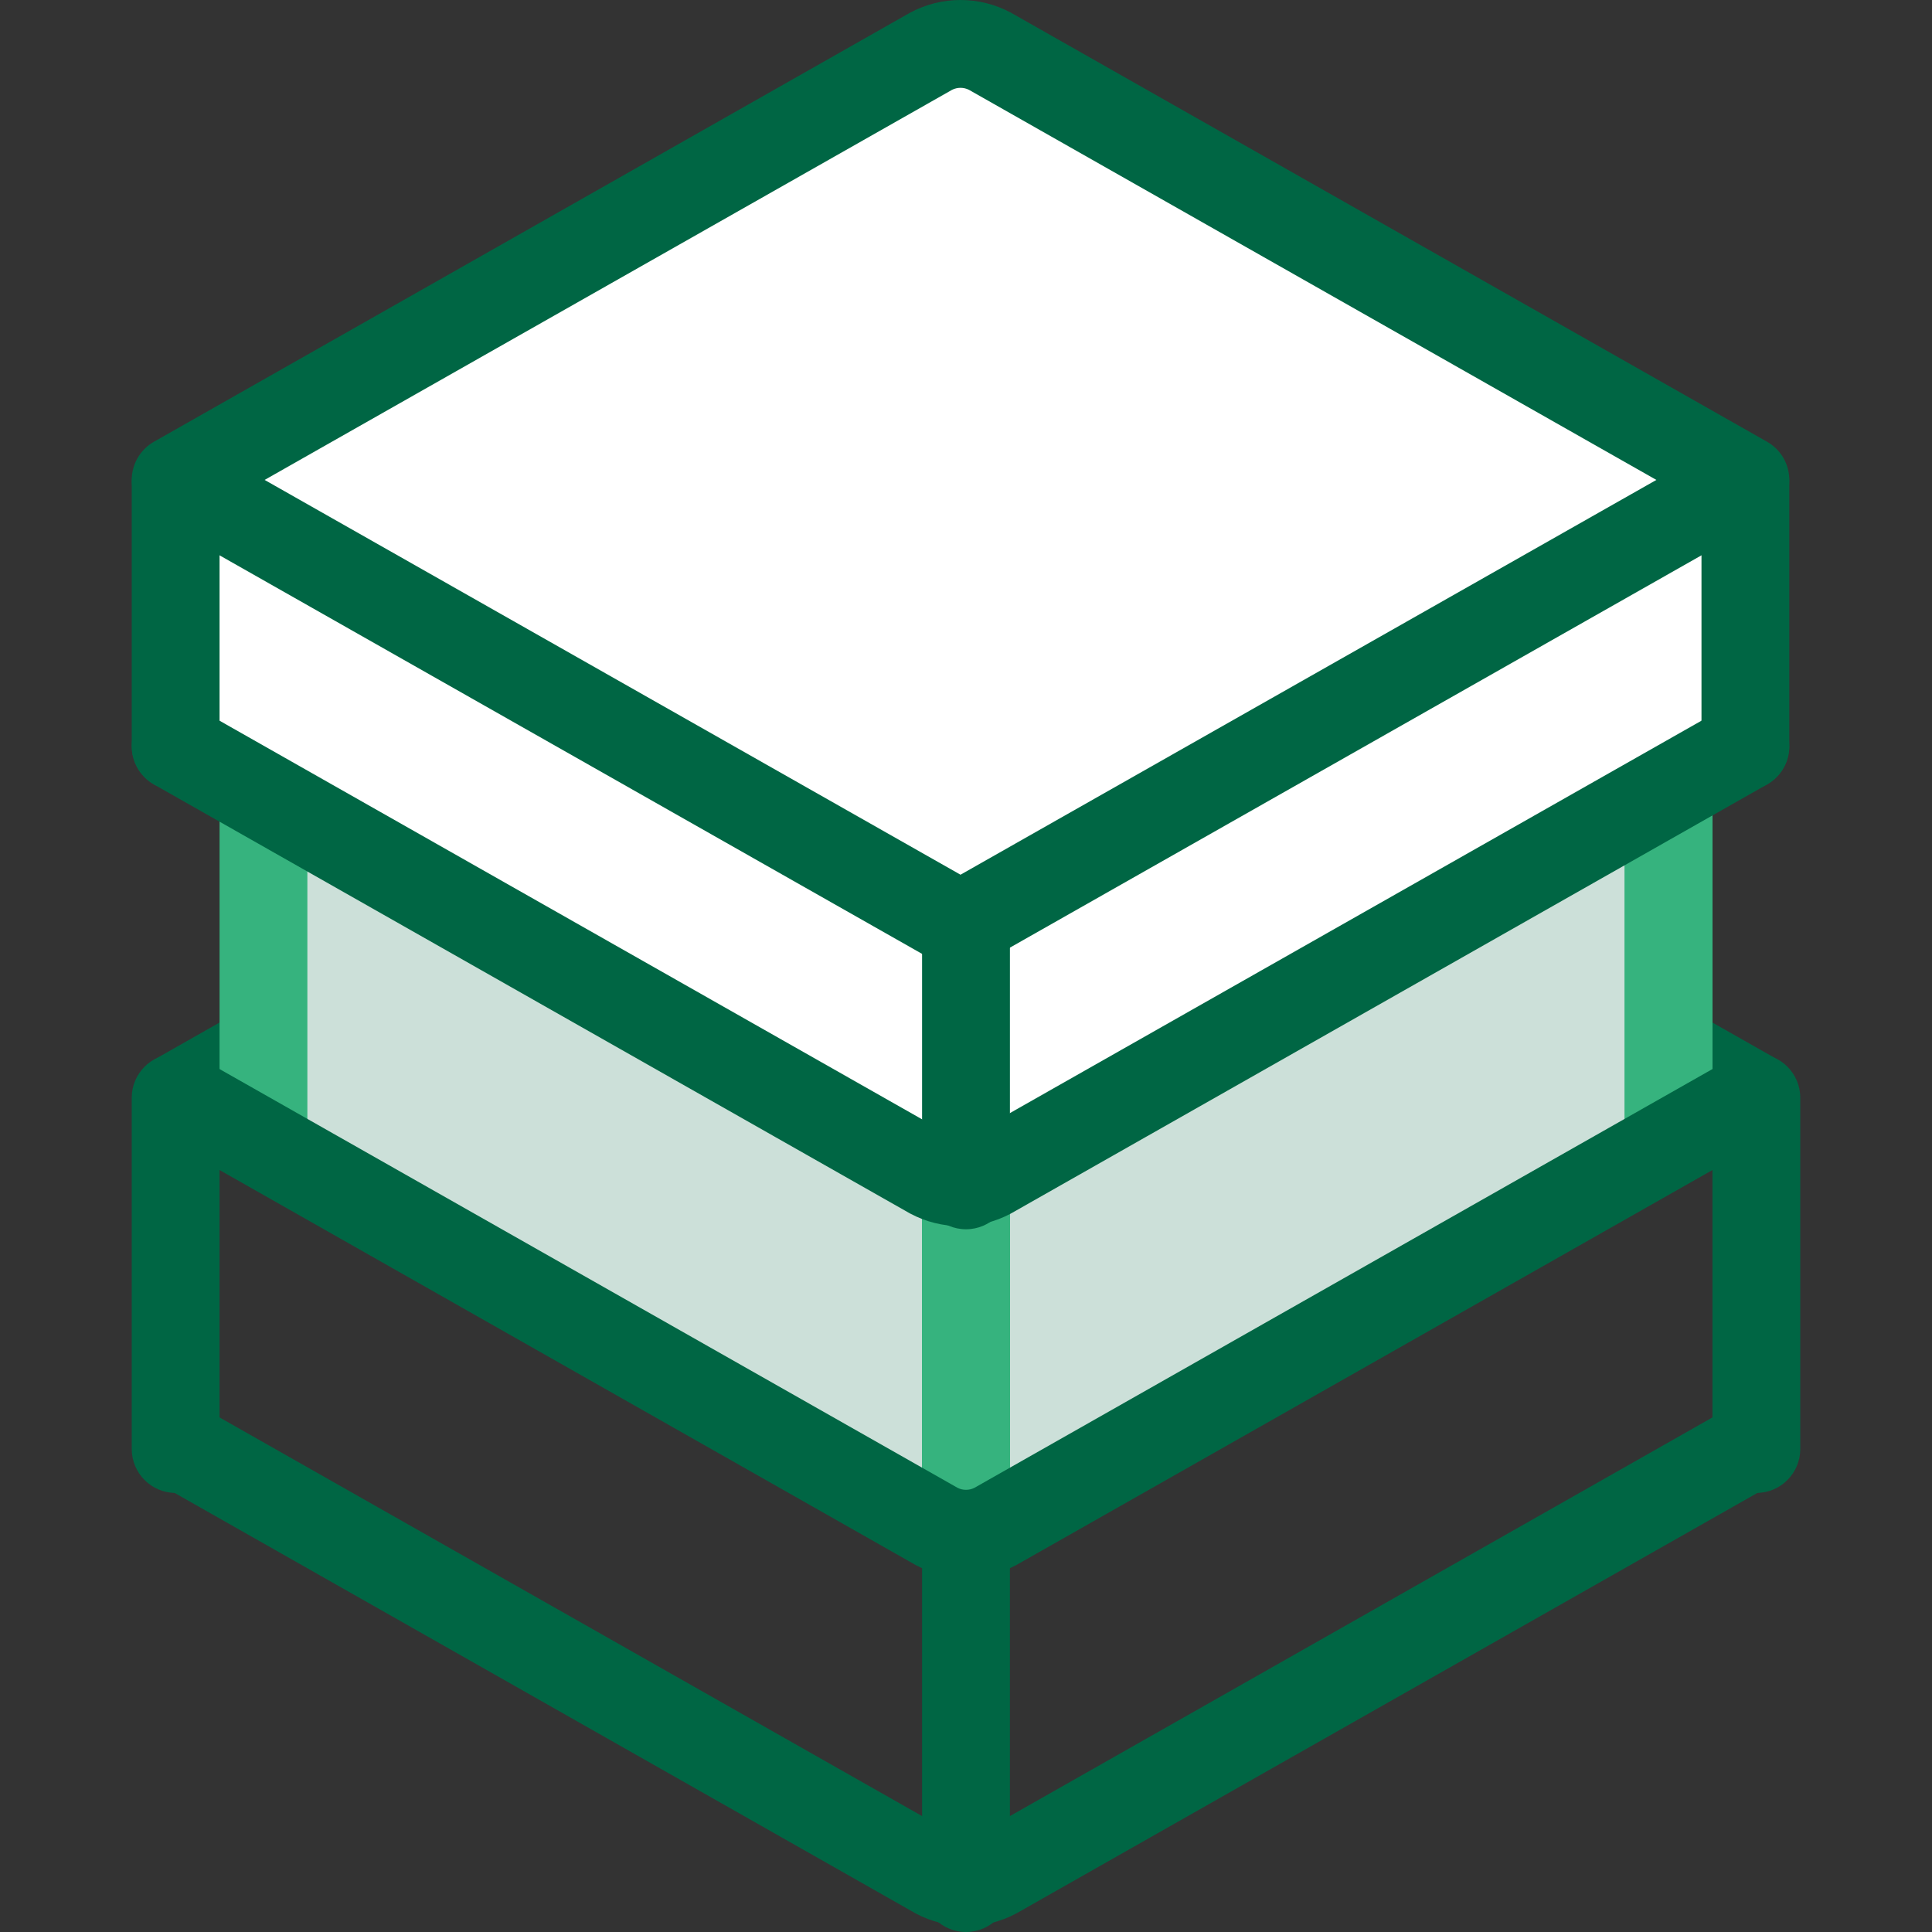
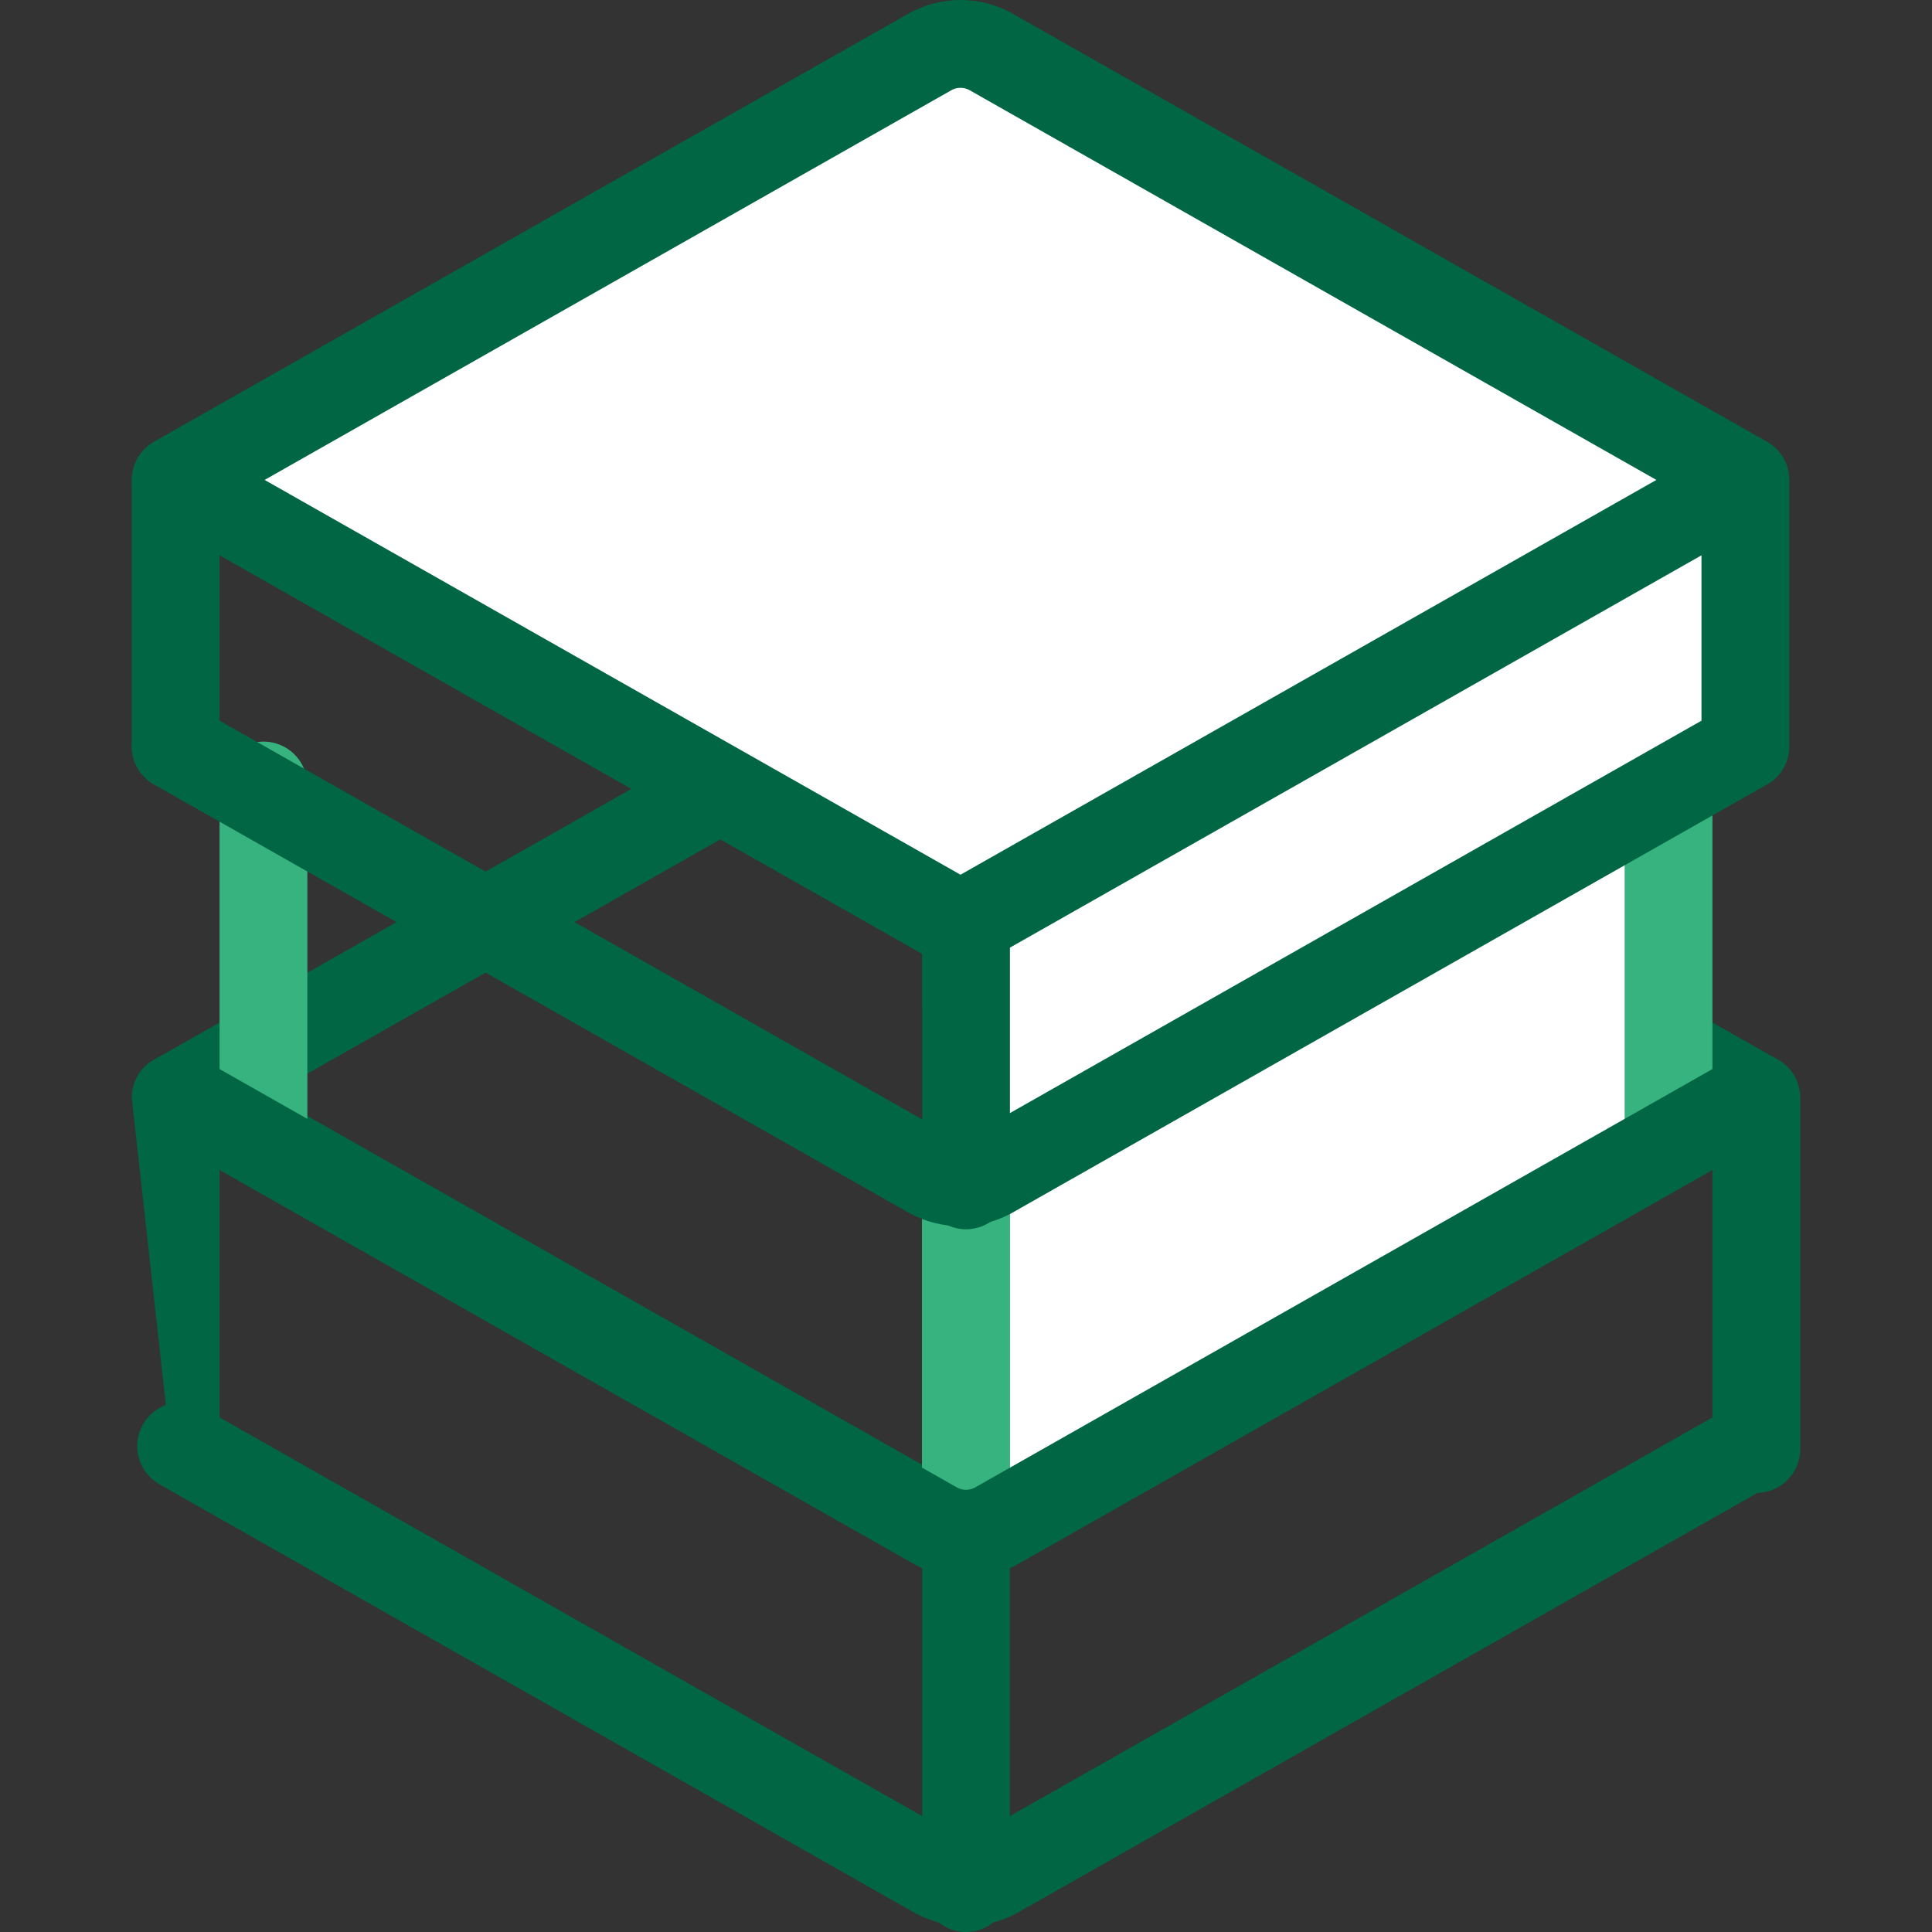
<svg xmlns="http://www.w3.org/2000/svg" width="64" height="64" viewBox="0 0 64 64" fill="none">
  <rect x="0" y="0" width="64" height="64" fill="#333333" stroke="none" />
  <path fill-rule="evenodd" clip-rule="evenodd" d="M31.721 23.346L8.948 36.268L32 49.346L55.052 36.268L32.279 23.346C32.193 23.302 32.097 23.279 32 23.279C31.903 23.279 31.807 23.302 31.721 23.346ZM30.341 20.784C30.852 20.512 31.422 20.37 32 20.37C32.578 20.37 33.148 20.512 33.658 20.784C33.67 20.79 33.681 20.797 33.693 20.803L58.718 35.003C59.173 35.261 59.455 35.745 59.455 36.268C59.455 36.792 59.173 37.275 58.718 37.533L32.718 52.283C32.273 52.536 31.727 52.536 31.282 52.283L5.282 37.533C4.827 37.275 4.545 36.792 4.545 36.268C4.545 35.745 4.827 35.261 5.282 35.003L30.307 20.803C30.319 20.797 30.33 20.79 30.341 20.784Z" fill="#006644" />
  <path fill-rule="evenodd" clip-rule="evenodd" d="M4.735 47.187C5.131 46.488 6.019 46.243 6.718 46.639L31.721 60.827C31.807 60.87 31.903 60.893 32 60.893C32.097 60.893 32.193 60.87 32.279 60.827L57.282 46.639C57.981 46.243 58.869 46.488 59.265 47.187C59.661 47.885 59.416 48.773 58.718 49.17L33.693 63.37C33.684 63.375 33.675 63.38 33.665 63.385C33.663 63.386 33.661 63.387 33.658 63.389C33.148 63.66 32.578 63.802 32 63.802C31.422 63.802 30.852 63.66 30.341 63.389C30.33 63.382 30.319 63.376 30.307 63.37L5.282 49.17C4.583 48.773 4.338 47.885 4.735 47.187Z" fill="#006644" />
  <path fill-rule="evenodd" clip-rule="evenodd" d="M58.182 34.909C58.985 34.909 59.636 35.56 59.636 36.364L59.636 48C59.636 48.803 58.985 49.455 58.182 49.455C57.379 49.455 56.727 48.803 56.727 48L56.727 36.364C56.727 35.56 57.379 34.909 58.182 34.909Z" fill="#006644" />
-   <path fill-rule="evenodd" clip-rule="evenodd" d="M5.818 34.909C6.621 34.909 7.273 35.56 7.273 36.364L7.273 48C7.273 48.803 6.621 49.455 5.818 49.455C5.015 49.455 4.364 48.803 4.364 48L4.364 36.364C4.364 35.56 5.015 34.909 5.818 34.909Z" fill="#006644" />
+   <path fill-rule="evenodd" clip-rule="evenodd" d="M5.818 34.909C6.621 34.909 7.273 35.56 7.273 36.364L7.273 48C7.273 48.803 6.621 49.455 5.818 49.455L4.364 36.364C4.364 35.56 5.015 34.909 5.818 34.909Z" fill="#006644" />
  <path fill-rule="evenodd" clip-rule="evenodd" d="M32 49.455C32.803 49.455 33.455 50.106 33.455 50.909L33.455 62.545C33.455 63.349 32.803 64 32 64C31.197 64 30.545 63.349 30.545 62.545L30.545 50.909C30.545 50.106 31.197 49.455 32 49.455Z" fill="#006644" />
  <path fill-rule="evenodd" clip-rule="evenodd" d="M32 16C32.803 16 33.455 16.651 33.455 17.454V33.154C33.455 33.958 32.803 34.609 32 34.609C31.197 34.609 30.545 33.958 30.545 33.154V17.454C30.545 16.651 31.197 16 32 16Z" fill="#006644" />
-   <path d="M32 38.95L8.727 26.02V37.818L32 50.748V38.95Z" fill="white" />
  <path d="M32 38.95L55.273 26.02V37.818L32 50.748V38.95Z" fill="white" />
-   <path opacity="0.2" d="M32 38.95L8.727 26.02V37.818L32 50.748V38.95Z" fill="#006644" />
-   <path opacity="0.2" d="M32 38.95L55.273 26.02V37.818L43.636 44.283L32 50.748V38.95Z" fill="#006644" />
-   <path fill-rule="evenodd" clip-rule="evenodd" d="M55.273 24.566C54.469 24.566 53.818 25.217 53.818 26.02V37.818C53.818 38.621 54.469 39.273 55.273 39.273C56.076 39.273 56.727 38.621 56.727 37.818V26.02C56.727 25.217 56.076 24.566 55.273 24.566ZM32 37.495C31.197 37.495 30.546 38.146 30.546 38.95V50.748C30.546 51.551 31.197 52.202 32 52.202C32.803 52.202 33.455 51.551 33.455 50.748V38.95C33.455 38.146 32.803 37.495 32 37.495Z" fill="#36B37E" />
  <path fill-rule="evenodd" clip-rule="evenodd" d="M55.273 24.566C54.469 24.566 53.818 25.217 53.818 26.02V37.818C53.818 38.621 54.469 39.273 55.273 39.273C56.076 39.273 56.727 38.621 56.727 37.818V26.02C56.727 25.217 56.076 24.566 55.273 24.566ZM32 37.495C31.197 37.495 30.546 38.146 30.546 38.95V50.748C30.546 51.551 31.197 52.202 32 52.202C32.803 52.202 33.455 51.551 33.455 50.748V38.95C33.455 38.146 32.803 37.495 32 37.495Z" fill="#36B37E" />
  <path fill-rule="evenodd" clip-rule="evenodd" d="M8.727 24.566C9.531 24.566 10.182 25.217 10.182 26.02V37.818C10.182 38.621 9.531 39.273 8.727 39.273C7.924 39.273 7.273 38.621 7.273 37.818V26.02C7.273 25.217 7.924 24.566 8.727 24.566ZM32 37.495C32.803 37.495 33.455 38.146 33.455 38.95V50.748C33.455 51.551 32.803 52.202 32 52.202C31.197 52.202 30.545 51.551 30.545 50.748V38.95C30.545 38.146 31.197 37.495 32 37.495Z" fill="#36B37E" />
  <path fill-rule="evenodd" clip-rule="evenodd" d="M4.735 35.646C5.131 34.947 6.019 34.702 6.718 35.099L31.721 49.286C31.807 49.33 31.903 49.352 32 49.352C32.097 49.352 32.193 49.33 32.279 49.286L57.282 35.099C57.981 34.702 58.869 34.947 59.265 35.646C59.661 36.344 59.416 37.232 58.718 37.629L33.693 51.829C33.684 51.834 33.675 51.839 33.665 51.844C33.663 51.845 33.661 51.846 33.658 51.848C33.148 52.119 32.578 52.261 32 52.261C31.422 52.261 30.852 52.119 30.341 51.848C30.33 51.841 30.319 51.835 30.307 51.829L5.282 37.629C4.583 37.232 4.338 36.344 4.735 35.646Z" fill="#006644" />
  <path d="M57.818 15.898L31.818 30.648L5.818 15.898L30.843 1.698C31.143 1.538 31.478 1.455 31.818 1.455C32.158 1.455 32.493 1.538 32.793 1.698L57.818 15.898Z" fill="white" />
-   <path d="M32 30.546L5.818 16V24.727L32 39.273V30.546Z" fill="white" />
  <path d="M32 30.546L58.182 16V24.727L32 39.273V30.546Z" fill="white" />
  <path fill-rule="evenodd" clip-rule="evenodd" d="M31.539 2.975L8.766 15.898L31.818 28.976L54.87 15.898L32.097 2.975C32.011 2.932 31.915 2.909 31.818 2.909C31.721 2.909 31.625 2.932 31.539 2.975ZM30.16 0.414C30.67 0.142 31.24 0 31.818 0C32.397 0 32.966 0.142 33.477 0.414C33.488 0.42 33.499 0.426 33.511 0.433L58.536 14.633C58.991 14.891 59.273 15.374 59.273 15.898C59.273 16.422 58.991 16.905 58.536 17.163L32.536 31.913C32.091 32.166 31.546 32.166 31.1 31.913L5.1 17.163C4.645 16.905 4.364 16.422 4.364 15.898C4.364 15.374 4.645 14.891 5.1 14.633L30.125 0.433C30.137 0.426 30.148 0.42 30.16 0.414Z" fill="#006644" />
  <path fill-rule="evenodd" clip-rule="evenodd" d="M4.553 24.003C4.949 23.304 5.837 23.059 6.536 23.456L31.539 37.643C31.625 37.687 31.721 37.709 31.818 37.709C31.915 37.709 32.011 37.687 32.097 37.643L57.1 23.456C57.799 23.059 58.687 23.304 59.083 24.003C59.48 24.701 59.235 25.589 58.536 25.986L33.511 40.186C33.502 40.191 33.493 40.196 33.483 40.201C33.481 40.202 33.479 40.203 33.477 40.205C32.966 40.476 32.397 40.618 31.818 40.618C31.24 40.618 30.67 40.476 30.16 40.205C30.148 40.199 30.137 40.192 30.125 40.186L5.1 25.986C4.402 25.589 4.157 24.701 4.553 24.003Z" fill="#006644" />
  <path fill-rule="evenodd" clip-rule="evenodd" d="M57.818 14.539C58.621 14.539 59.273 15.19 59.273 15.993L59.273 24.721C59.273 25.524 58.621 26.175 57.818 26.175C57.015 26.175 56.364 25.524 56.364 24.721L56.364 15.993C56.364 15.19 57.015 14.539 57.818 14.539Z" fill="#006644" />
  <path fill-rule="evenodd" clip-rule="evenodd" d="M5.818 14.539C6.621 14.539 7.273 15.19 7.273 15.993L7.273 24.721C7.273 25.524 6.621 26.175 5.818 26.175C5.015 26.175 4.364 25.524 4.364 24.721L4.364 15.993C4.364 15.19 5.015 14.539 5.818 14.539Z" fill="#006644" />
  <path fill-rule="evenodd" clip-rule="evenodd" d="M32 29.084C32.803 29.084 33.455 29.736 33.455 30.539L33.455 39.266C33.455 40.069 32.803 40.721 32 40.721C31.197 40.721 30.545 40.069 30.545 39.266L30.545 30.539C30.545 29.736 31.197 29.084 32 29.084Z" fill="#006644" />
</svg>